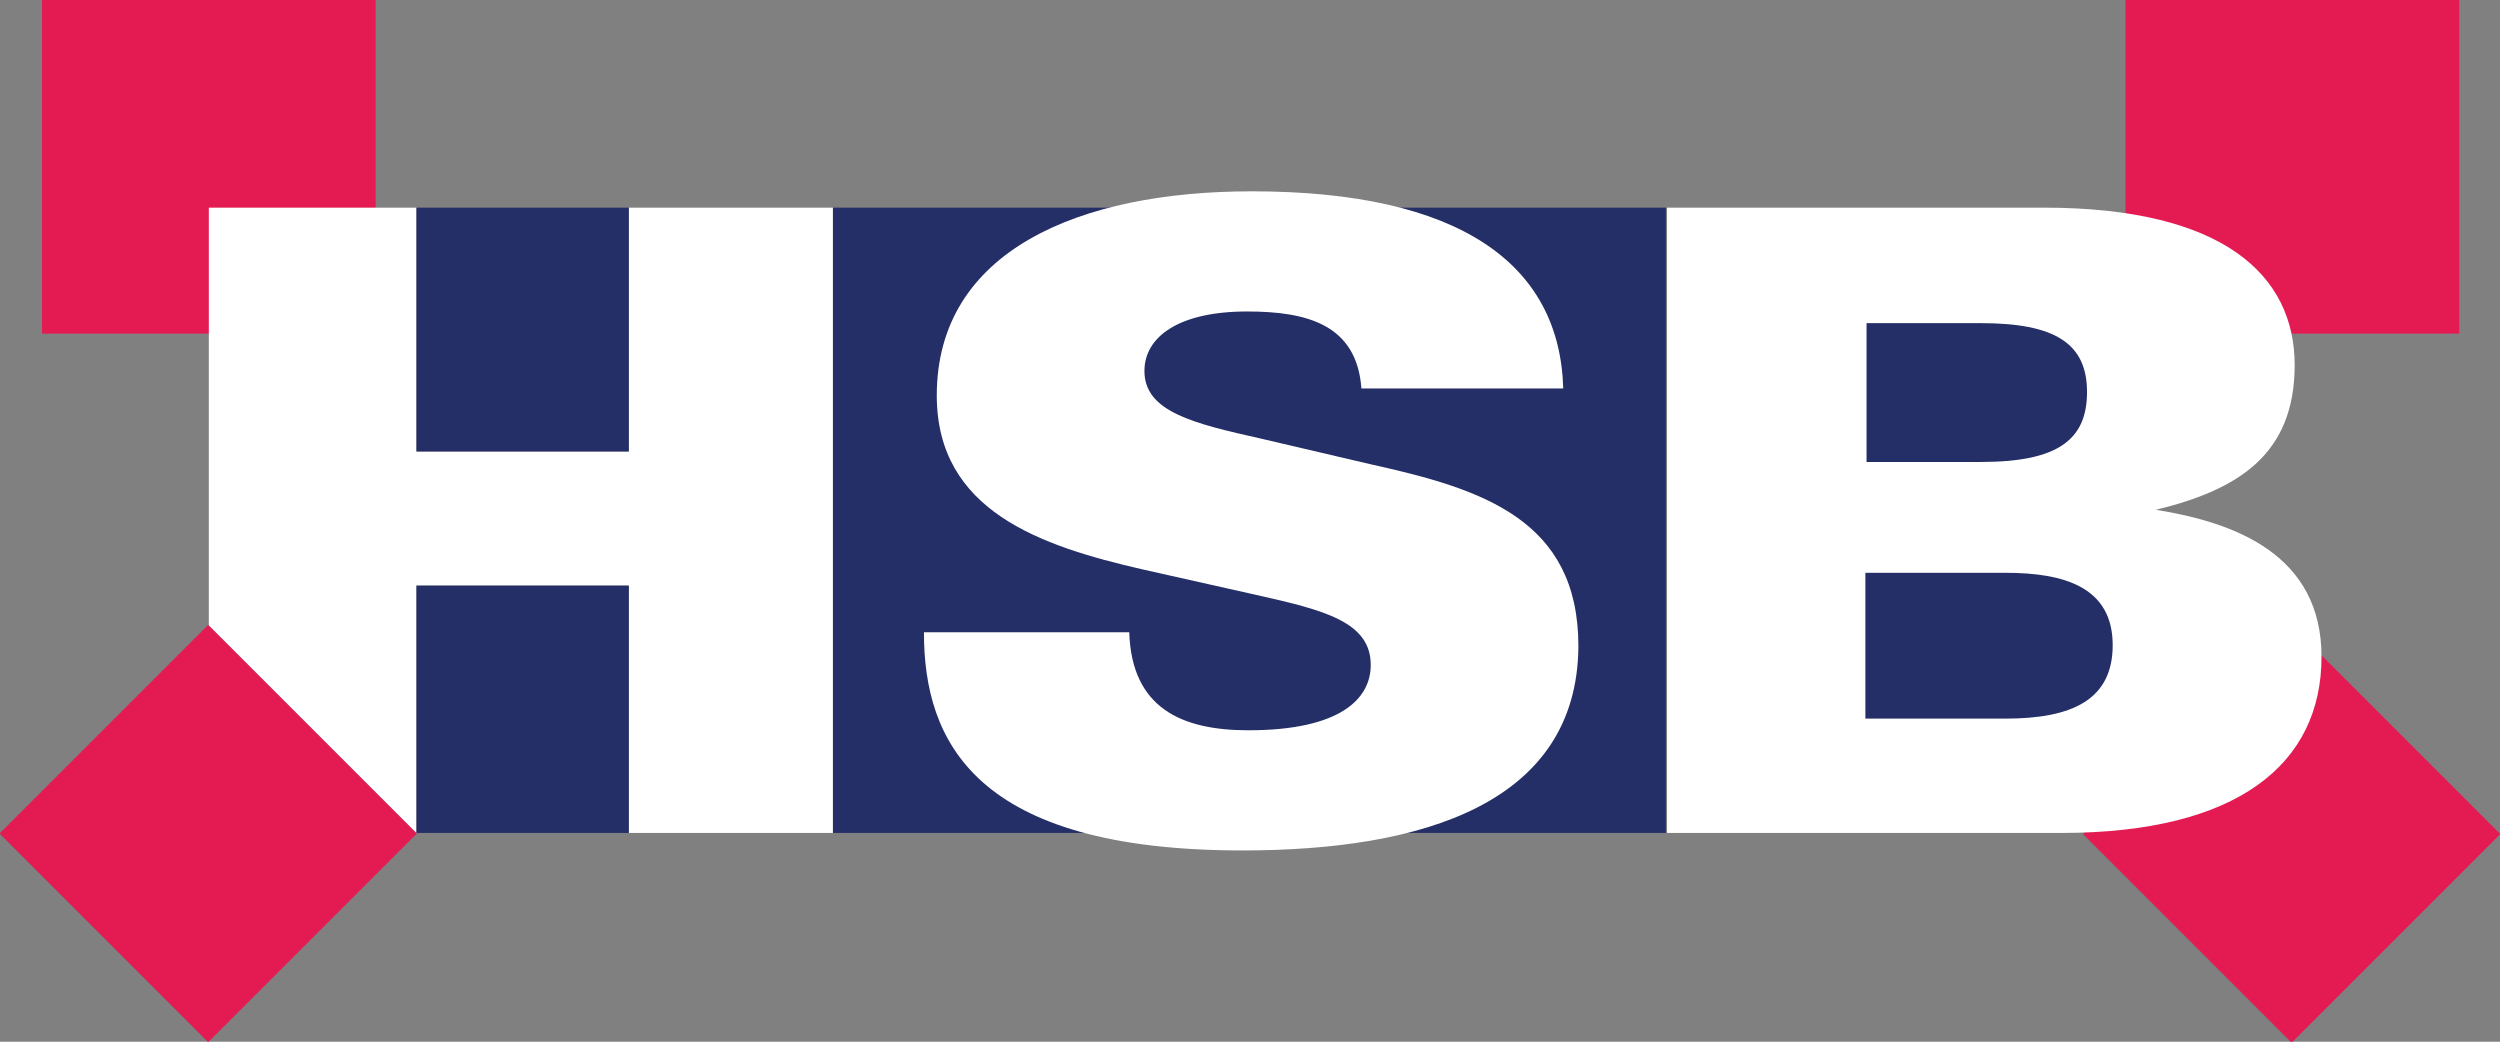
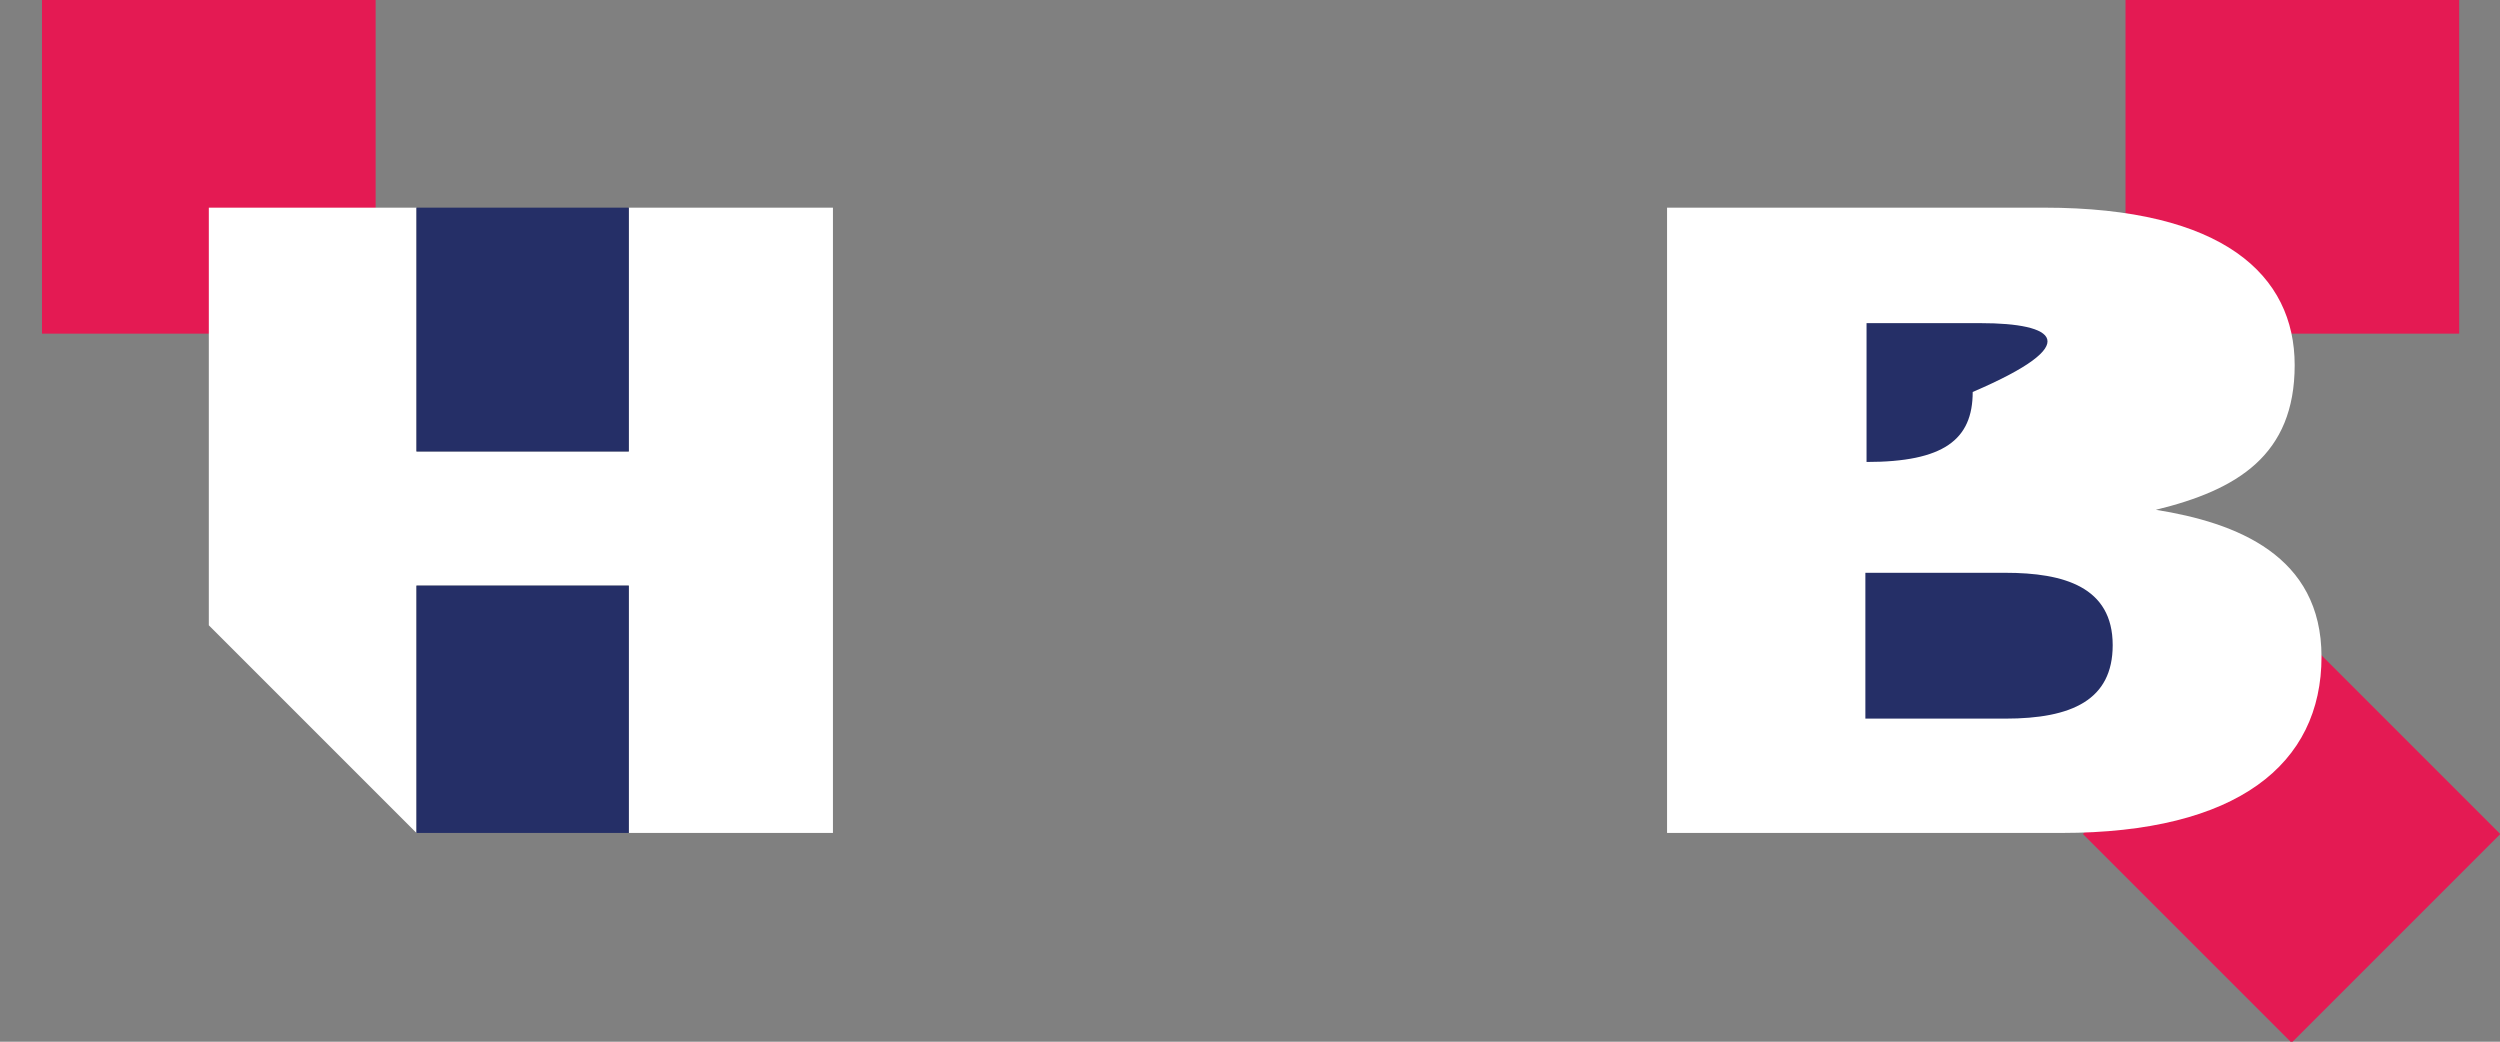
<svg xmlns="http://www.w3.org/2000/svg" version="1.1" id="Laag_1" x="0px" y="0px" viewBox="0 0 214.3 89.3" style="enable-background:new 0 0 214.3 89.3;" xml:space="preserve">
  <rect x="0" y="0" width="214.3" height="89.3" fill="#808080" stroke="none" />
  <style type="text/css">
	.st0{fill:#E41A53;}
	.st1{fill:#FFFFFF;}
	.st2{fill:#252F67;}
</style>
  <g>
    <rect x="3.6" class="st0" width="28.6" height="28.6" />
    <rect x="182.2" y="0" class="st0" width="28.6" height="28.6" />
-     <rect x="5.2" y="58.8" transform="matrix(0.707 -0.707 0.707 0.707 -45.289 33.554)" class="st0" width="25.3" height="25.3" />
    <rect x="183.8" y="58.8" transform="matrix(0.707 -0.707 0.707 0.707 7.031 159.87)" class="st0" width="25.3" height="25.3" />
    <polygon class="st1" points="53.9,17.8 53.9,38.7 35.7,38.7 35.7,17.8 17.9,17.8 17.9,53.6 35.7,71.4 35.7,50.2 53.9,50.2    53.9,71.4 71.4,71.4 71.4,17.8  " />
    <path class="st1" d="M176.7,71.4h-33.8V17.8h32.3c15.4,0,21.5,5.8,21.5,13.5c0,7.7-4.9,10.7-11.9,12.4c6.9,1.1,14.2,3.9,14.2,12.6   C199,65.5,191.8,71.4,176.7,71.4" />
-     <path class="st2" d="M169.8,27.7H160v11.9h9.8c6.6,0,9.1-1.9,9.1-6C178.9,29.4,176.1,27.7,169.8,27.7" />
+     <path class="st2" d="M169.8,27.7H160v11.9c6.6,0,9.1-1.9,9.1-6C178.9,29.4,176.1,27.7,169.8,27.7" />
    <path class="st2" d="M171.9,49.1h-12v12.5h12c5.7,0,9.2-1.6,9.2-6.3C181.1,50.3,176.9,49.1,171.9,49.1" />
-     <rect x="71.4" y="17.8" class="st2" width="71.4" height="53.6" />
    <rect x="35.7" y="17.8" class="st2" width="18.2" height="20.9" />
    <rect x="35.7" y="50.2" class="st2" width="18.2" height="21.2" />
-     <path class="st1" d="M106.5,72.9c-23,0-27.3-9.4-27.3-18.7h17.6c0.2,6.5,4.5,8.4,10.2,8.4c7.9,0,10.5-2.7,10.5-5.6   c0-3.7-4-4.7-9.8-6l-9.8-2.2c-8.7-2-17.6-5-17.6-14.9c0-12.4,12.2-17.5,27-17.5c17.8,0,26.4,6.2,26.7,16.9h-17.3   c-0.4-5.5-4.7-6.6-9.8-6.6c-5.9,0-8.8,2.2-8.8,5.1c0,3.5,4.2,4.5,10,5.8l9.4,2.2c9.5,2.1,17.8,4.7,17.8,15.6   C135.2,68.9,121.9,72.9,106.5,72.9" />
  </g>
</svg>